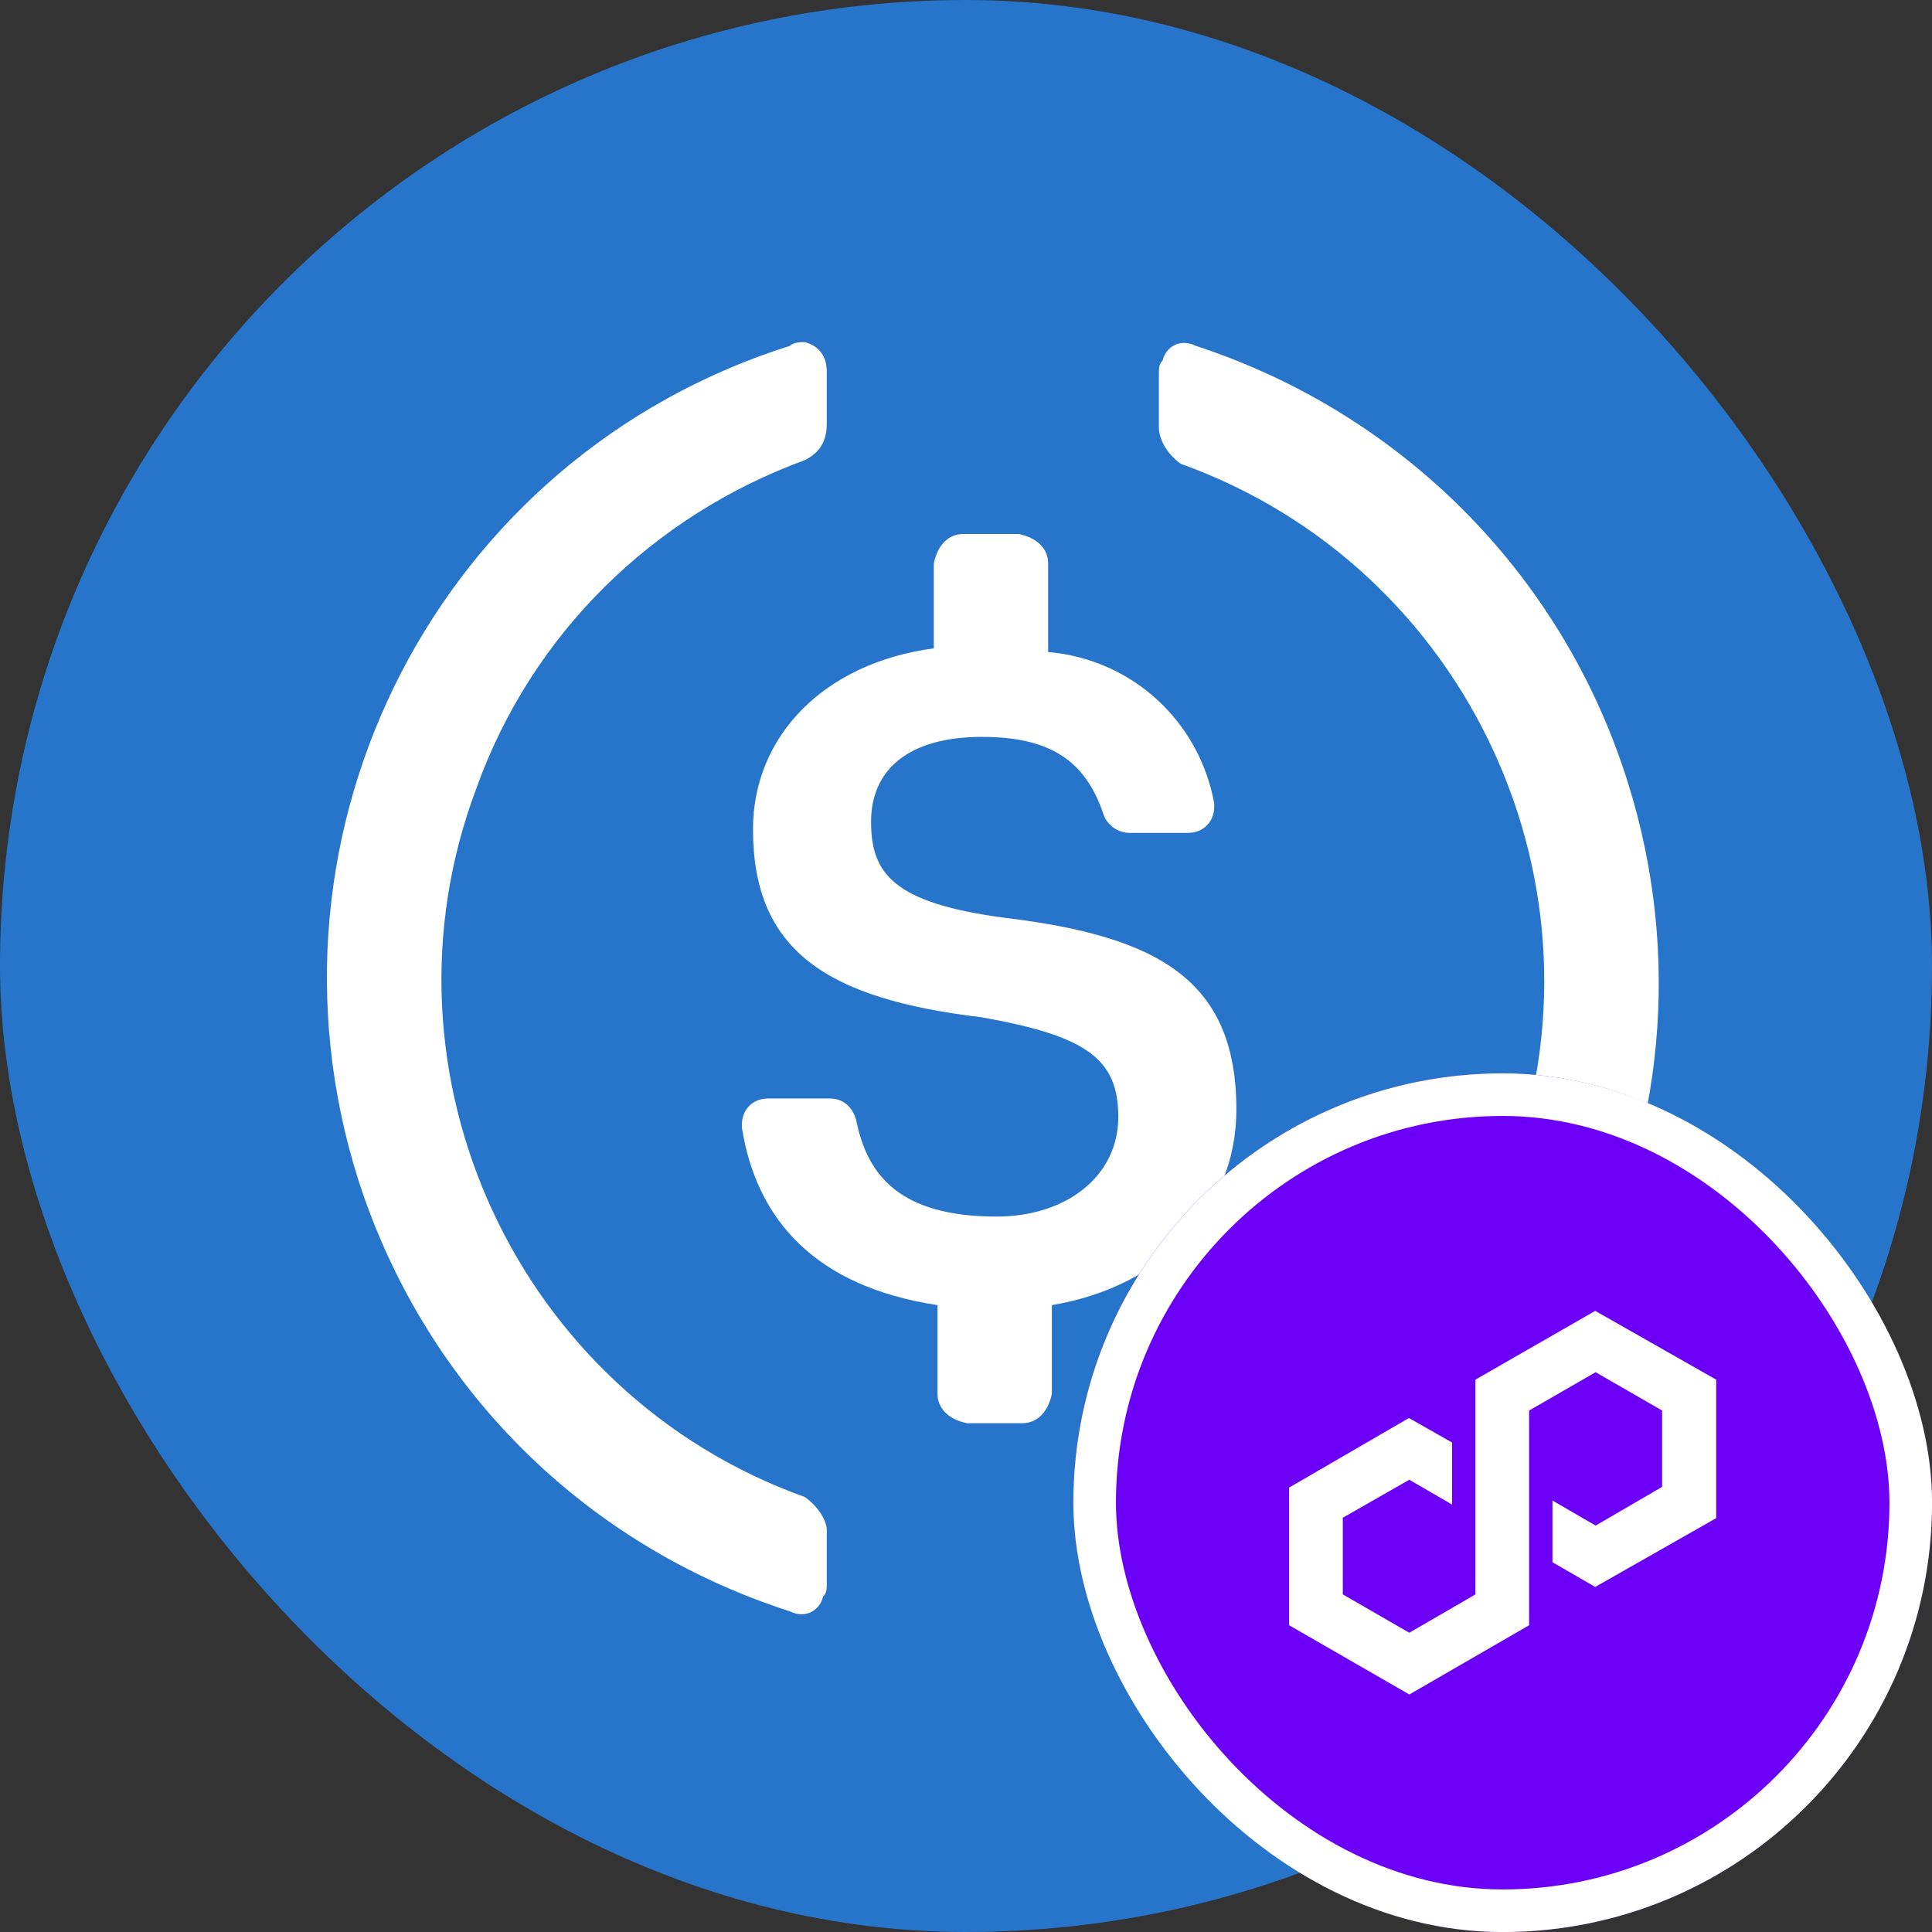
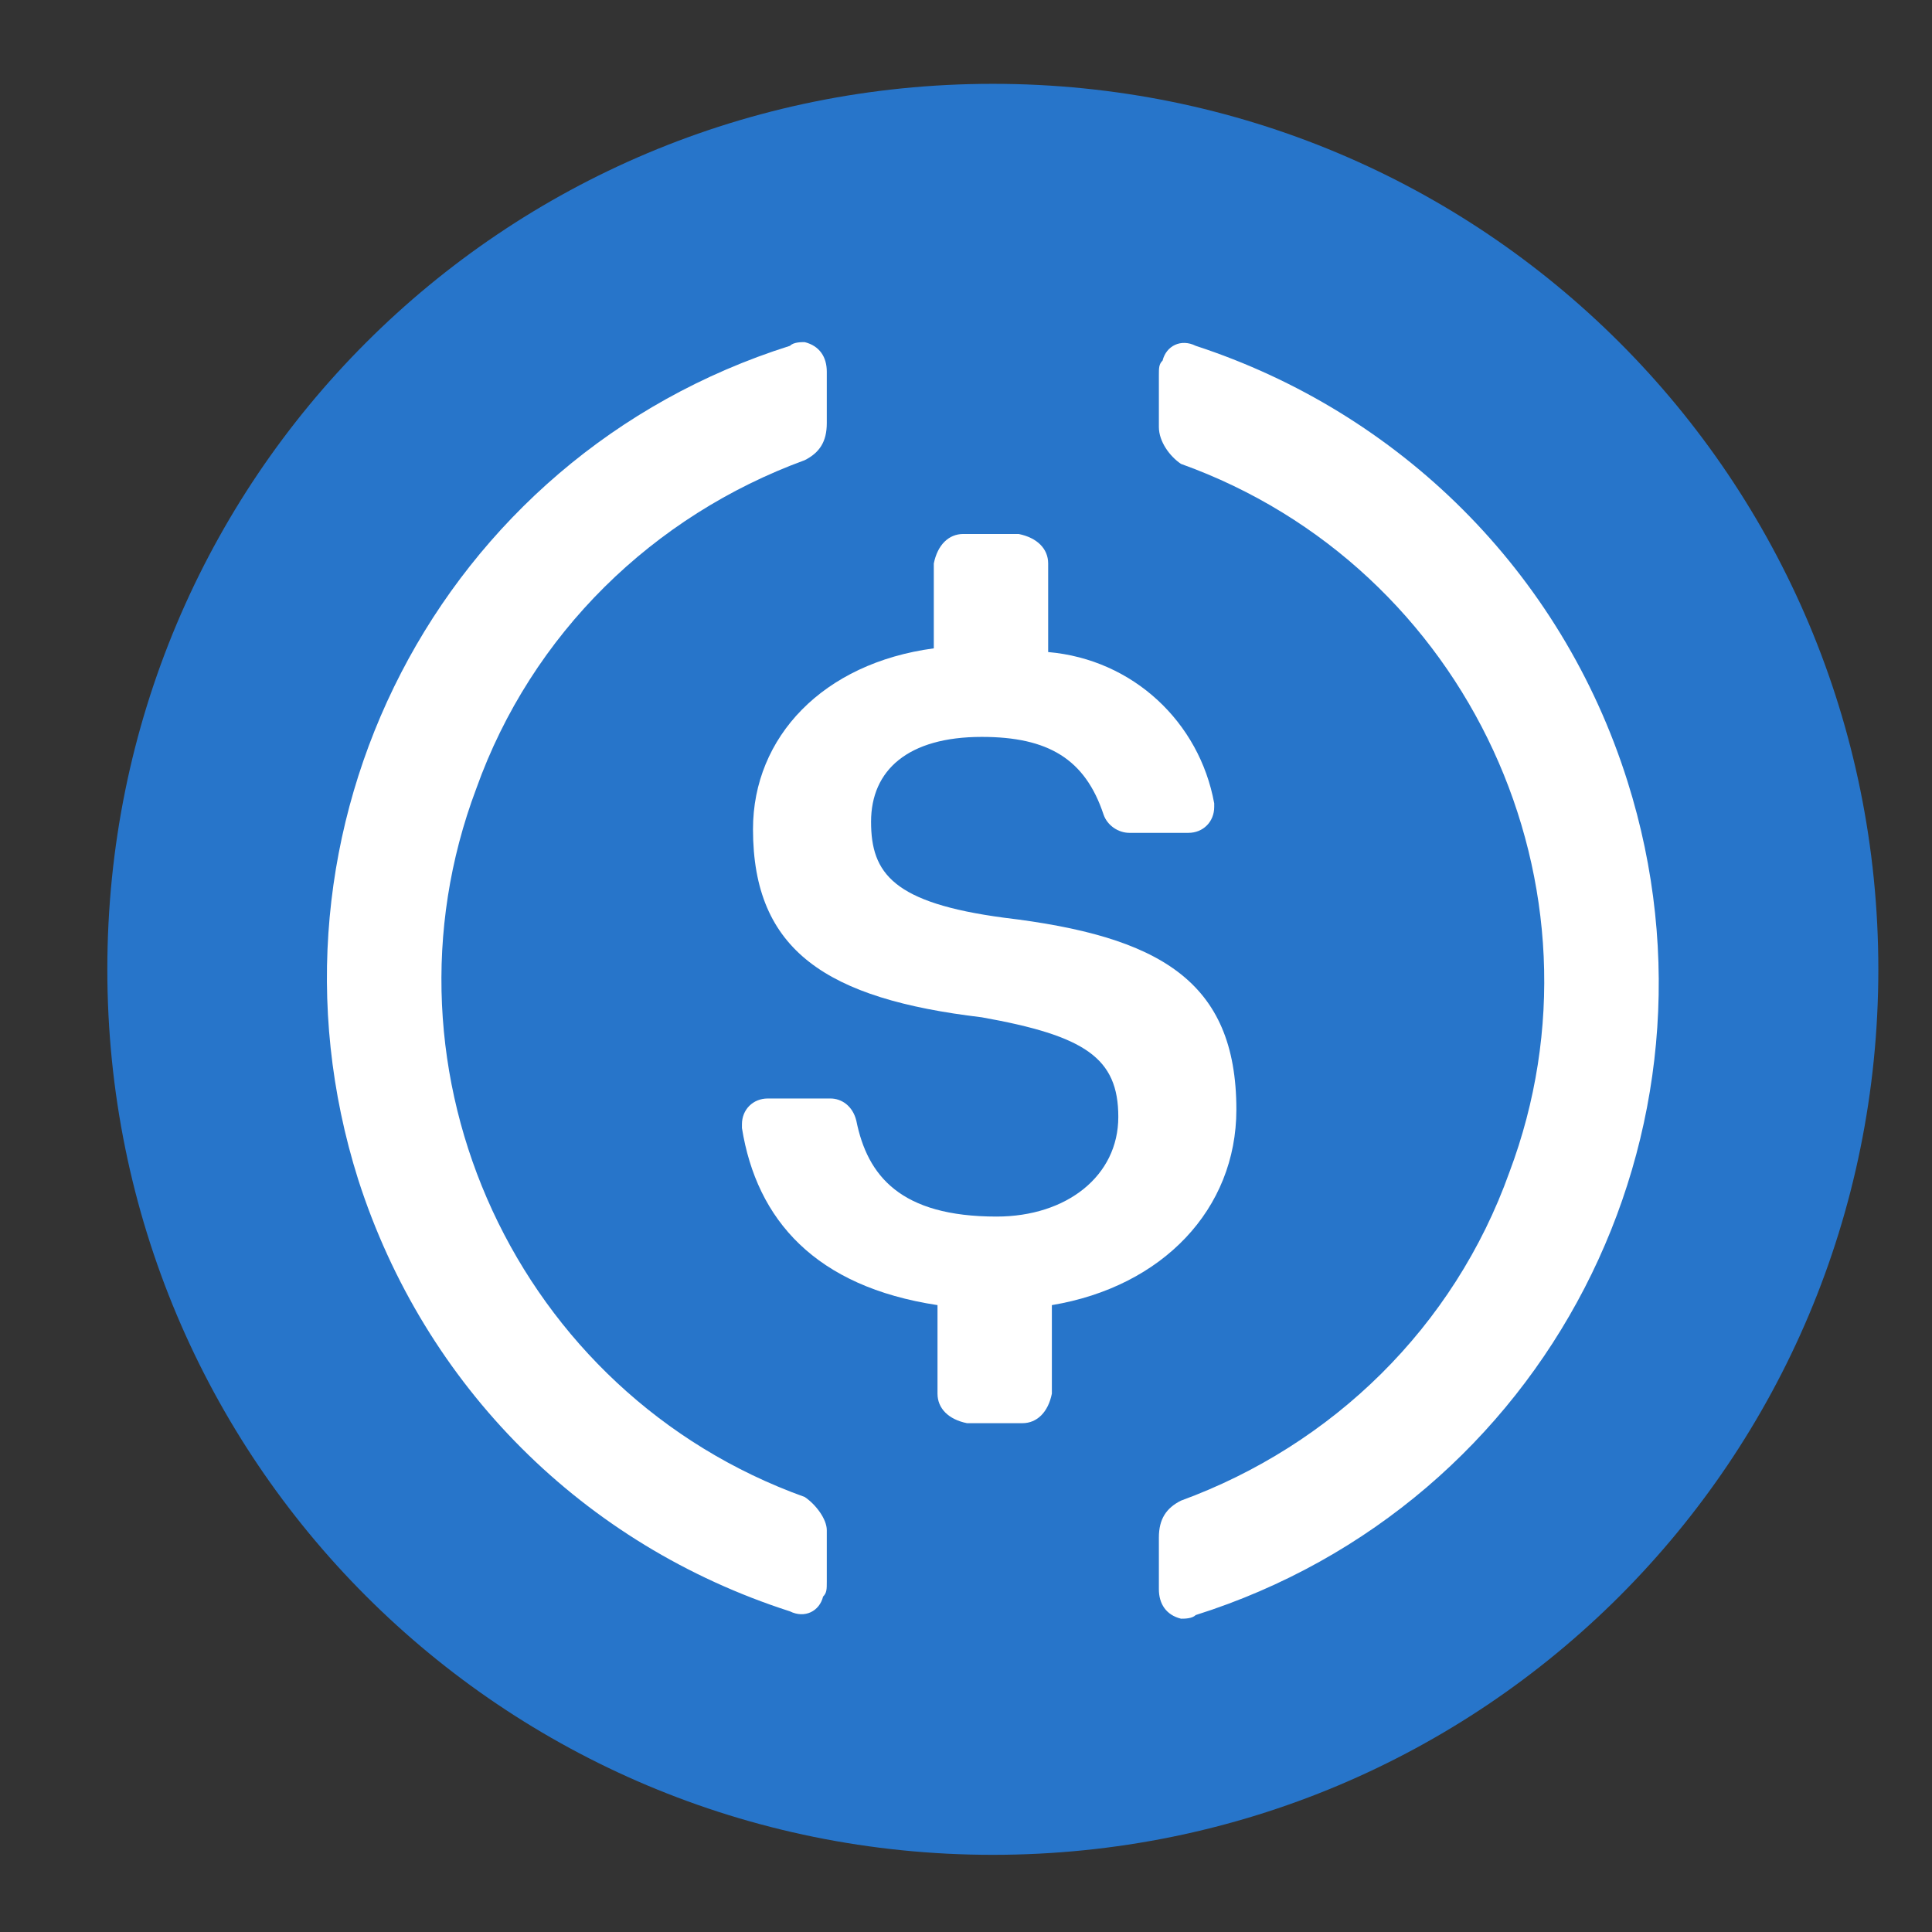
<svg xmlns="http://www.w3.org/2000/svg" width="36" height="36" viewBox="0 0 36 36" fill="none">
  <rect x="0" y="0" width="36" height="36" fill="#333333" stroke="none" />
-   <rect width="36" height="36" rx="18" fill="#2775CA" />
  <g clip-path="url(#clip0_1186_3099)">
    <path d="M18.5 34.562C27.644 34.562 35 27.206 35 18.062C35 8.919 27.644 1.562 18.5 1.562C9.356 1.562 2 8.919 2 18.062C2 27.206 9.356 34.562 18.5 34.562Z" fill="#2775CA" />
    <path d="M23.038 20.675C23.038 18.269 21.594 17.444 18.706 17.1C16.644 16.825 16.231 16.275 16.231 15.312C16.231 14.35 16.919 13.731 18.294 13.731C19.531 13.731 20.219 14.144 20.562 15.175C20.631 15.381 20.838 15.519 21.044 15.519H22.144C22.419 15.519 22.625 15.312 22.625 15.037V14.969C22.35 13.456 21.113 12.287 19.531 12.15V10.5C19.531 10.225 19.325 10.019 18.981 9.95H17.95C17.675 9.95 17.469 10.156 17.4 10.5V12.081C15.338 12.356 14.031 13.731 14.031 15.45C14.031 17.719 15.406 18.612 18.294 18.956C20.219 19.3 20.838 19.712 20.838 20.812C20.838 21.913 19.875 22.669 18.569 22.669C16.781 22.669 16.163 21.912 15.956 20.881C15.888 20.606 15.681 20.469 15.475 20.469H14.306C14.031 20.469 13.825 20.675 13.825 20.95V21.019C14.1 22.737 15.2 23.975 17.469 24.319V25.969C17.469 26.244 17.675 26.45 18.019 26.519H19.05C19.325 26.519 19.531 26.312 19.6 25.969V24.319C21.663 23.975 23.038 22.531 23.038 20.675Z" fill="white" />
    <path d="M14.994 27.894C9.631 25.969 6.881 19.987 8.875 14.694C9.906 11.806 12.175 9.606 14.994 8.575C15.269 8.437 15.406 8.231 15.406 7.887V6.925C15.406 6.65 15.269 6.444 14.994 6.375C14.925 6.375 14.787 6.375 14.719 6.444C8.188 8.506 4.612 15.45 6.675 21.981C7.912 25.831 10.869 28.787 14.719 30.025C14.994 30.162 15.269 30.025 15.337 29.75C15.406 29.681 15.406 29.612 15.406 29.475V28.512C15.406 28.306 15.2 28.031 14.994 27.894ZM22.281 6.444C22.006 6.306 21.731 6.444 21.663 6.719C21.594 6.787 21.594 6.856 21.594 6.994V7.956C21.594 8.231 21.8 8.506 22.006 8.644C27.369 10.569 30.119 16.55 28.125 21.844C27.094 24.731 24.825 26.931 22.006 27.962C21.731 28.1 21.594 28.306 21.594 28.65V29.612C21.594 29.887 21.731 30.094 22.006 30.162C22.075 30.162 22.212 30.162 22.281 30.094C28.812 28.031 32.388 21.087 30.325 14.556C29.088 10.637 26.062 7.681 22.281 6.444Z" fill="white" />
  </g>
  <g clip-path="url(#clip1_1186_3099)">
    <g clip-path="url(#clip2_1186_3099)">
      <path d="M36 28C36 23.582 32.418 20 28 20C23.582 20 20 23.582 20 28C20 32.418 23.582 36 28 36C32.418 36 36 32.418 36 28Z" fill="#6C00F6" />
-       <path d="M29.725 24.426L27.492 25.708V29.71L26.26 30.424L25.021 29.709V28.281L26.26 27.573L27.057 28.035V26.879L26.253 26.423L24.021 27.719V30.284L26.261 31.574L28.493 30.284V26.283L29.732 25.569L30.971 26.283V27.706L29.732 28.427L28.928 27.96V29.11L29.725 29.57L31.979 28.288V25.708L29.725 24.426Z" fill="white" />
    </g>
  </g>
-   <rect x="20.397" y="20.397" width="15.207" height="15.207" rx="7.603" stroke="white" stroke-width="0.794" />
  <defs>
    <clipPath id="clip0_1186_3099">
      <rect width="33" height="33" fill="white" transform="translate(2 1.562)" />
    </clipPath>
    <clipPath id="clip1_1186_3099">
-       <rect x="20" y="20" width="16" height="16" rx="8" fill="white" />
-     </clipPath>
+       </clipPath>
    <clipPath id="clip2_1186_3099">
-       <rect width="16" height="16" fill="white" transform="translate(20 20)" />
-     </clipPath>
+       </clipPath>
  </defs>
</svg>